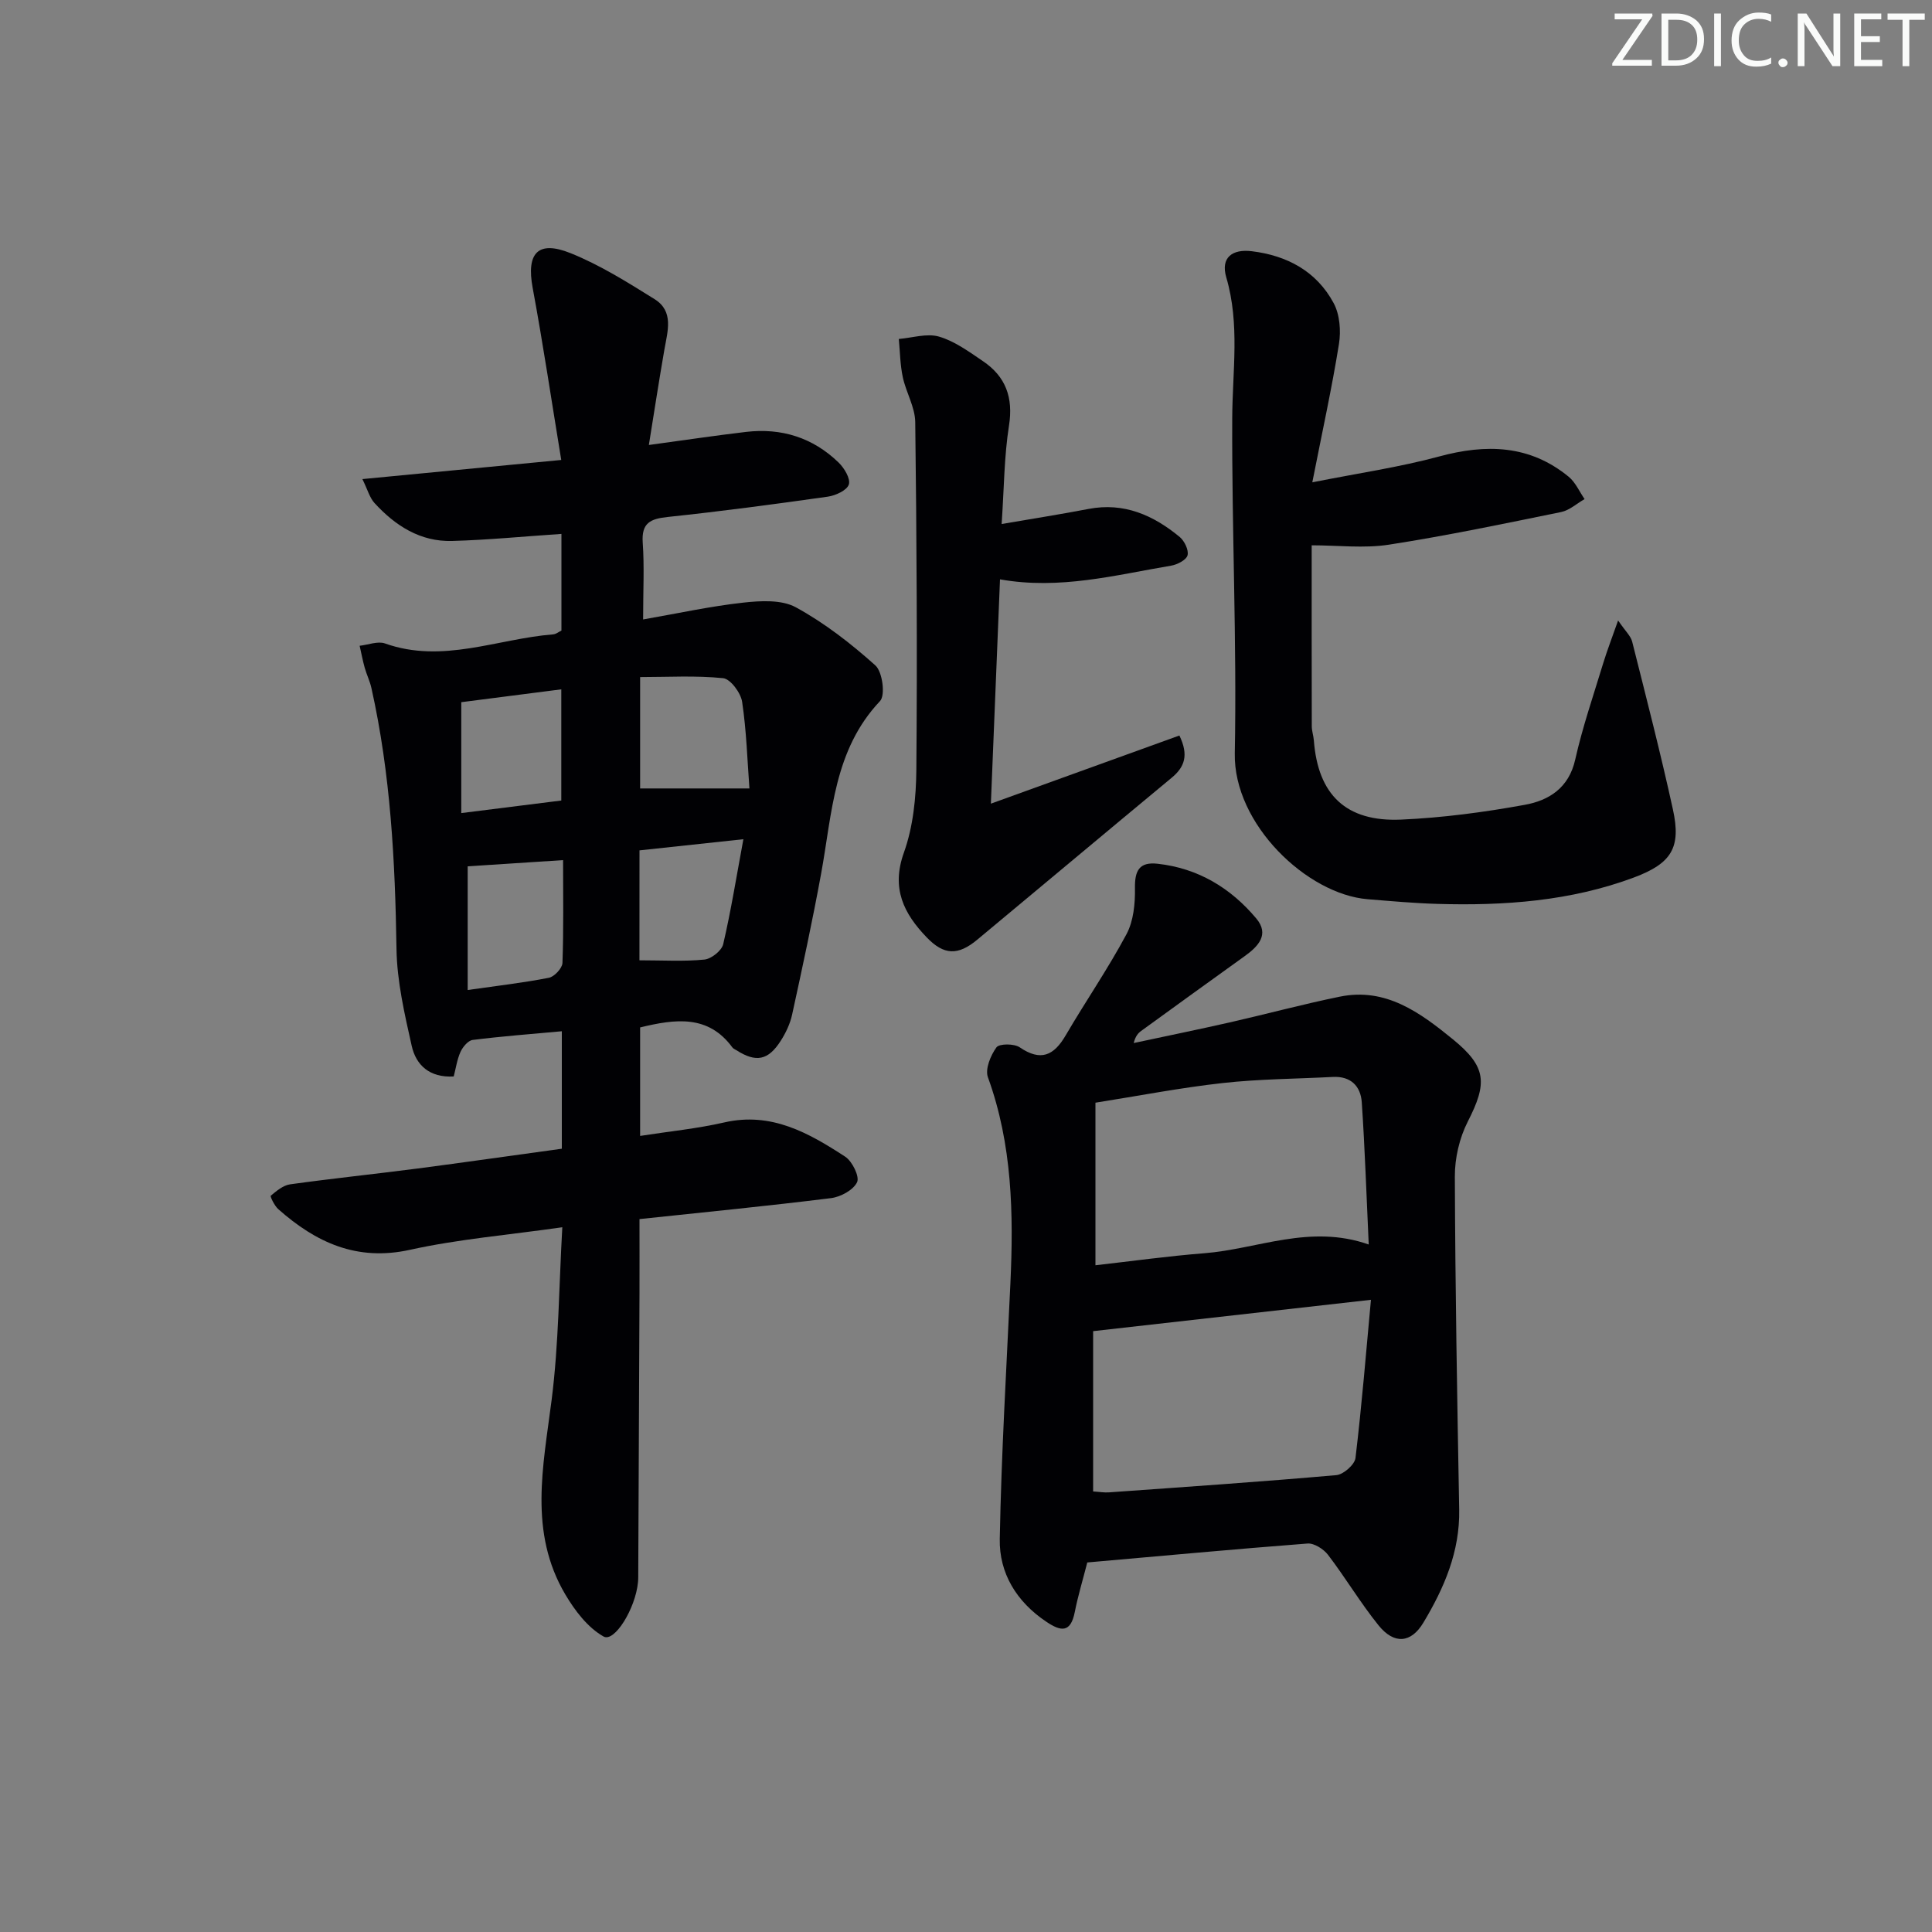
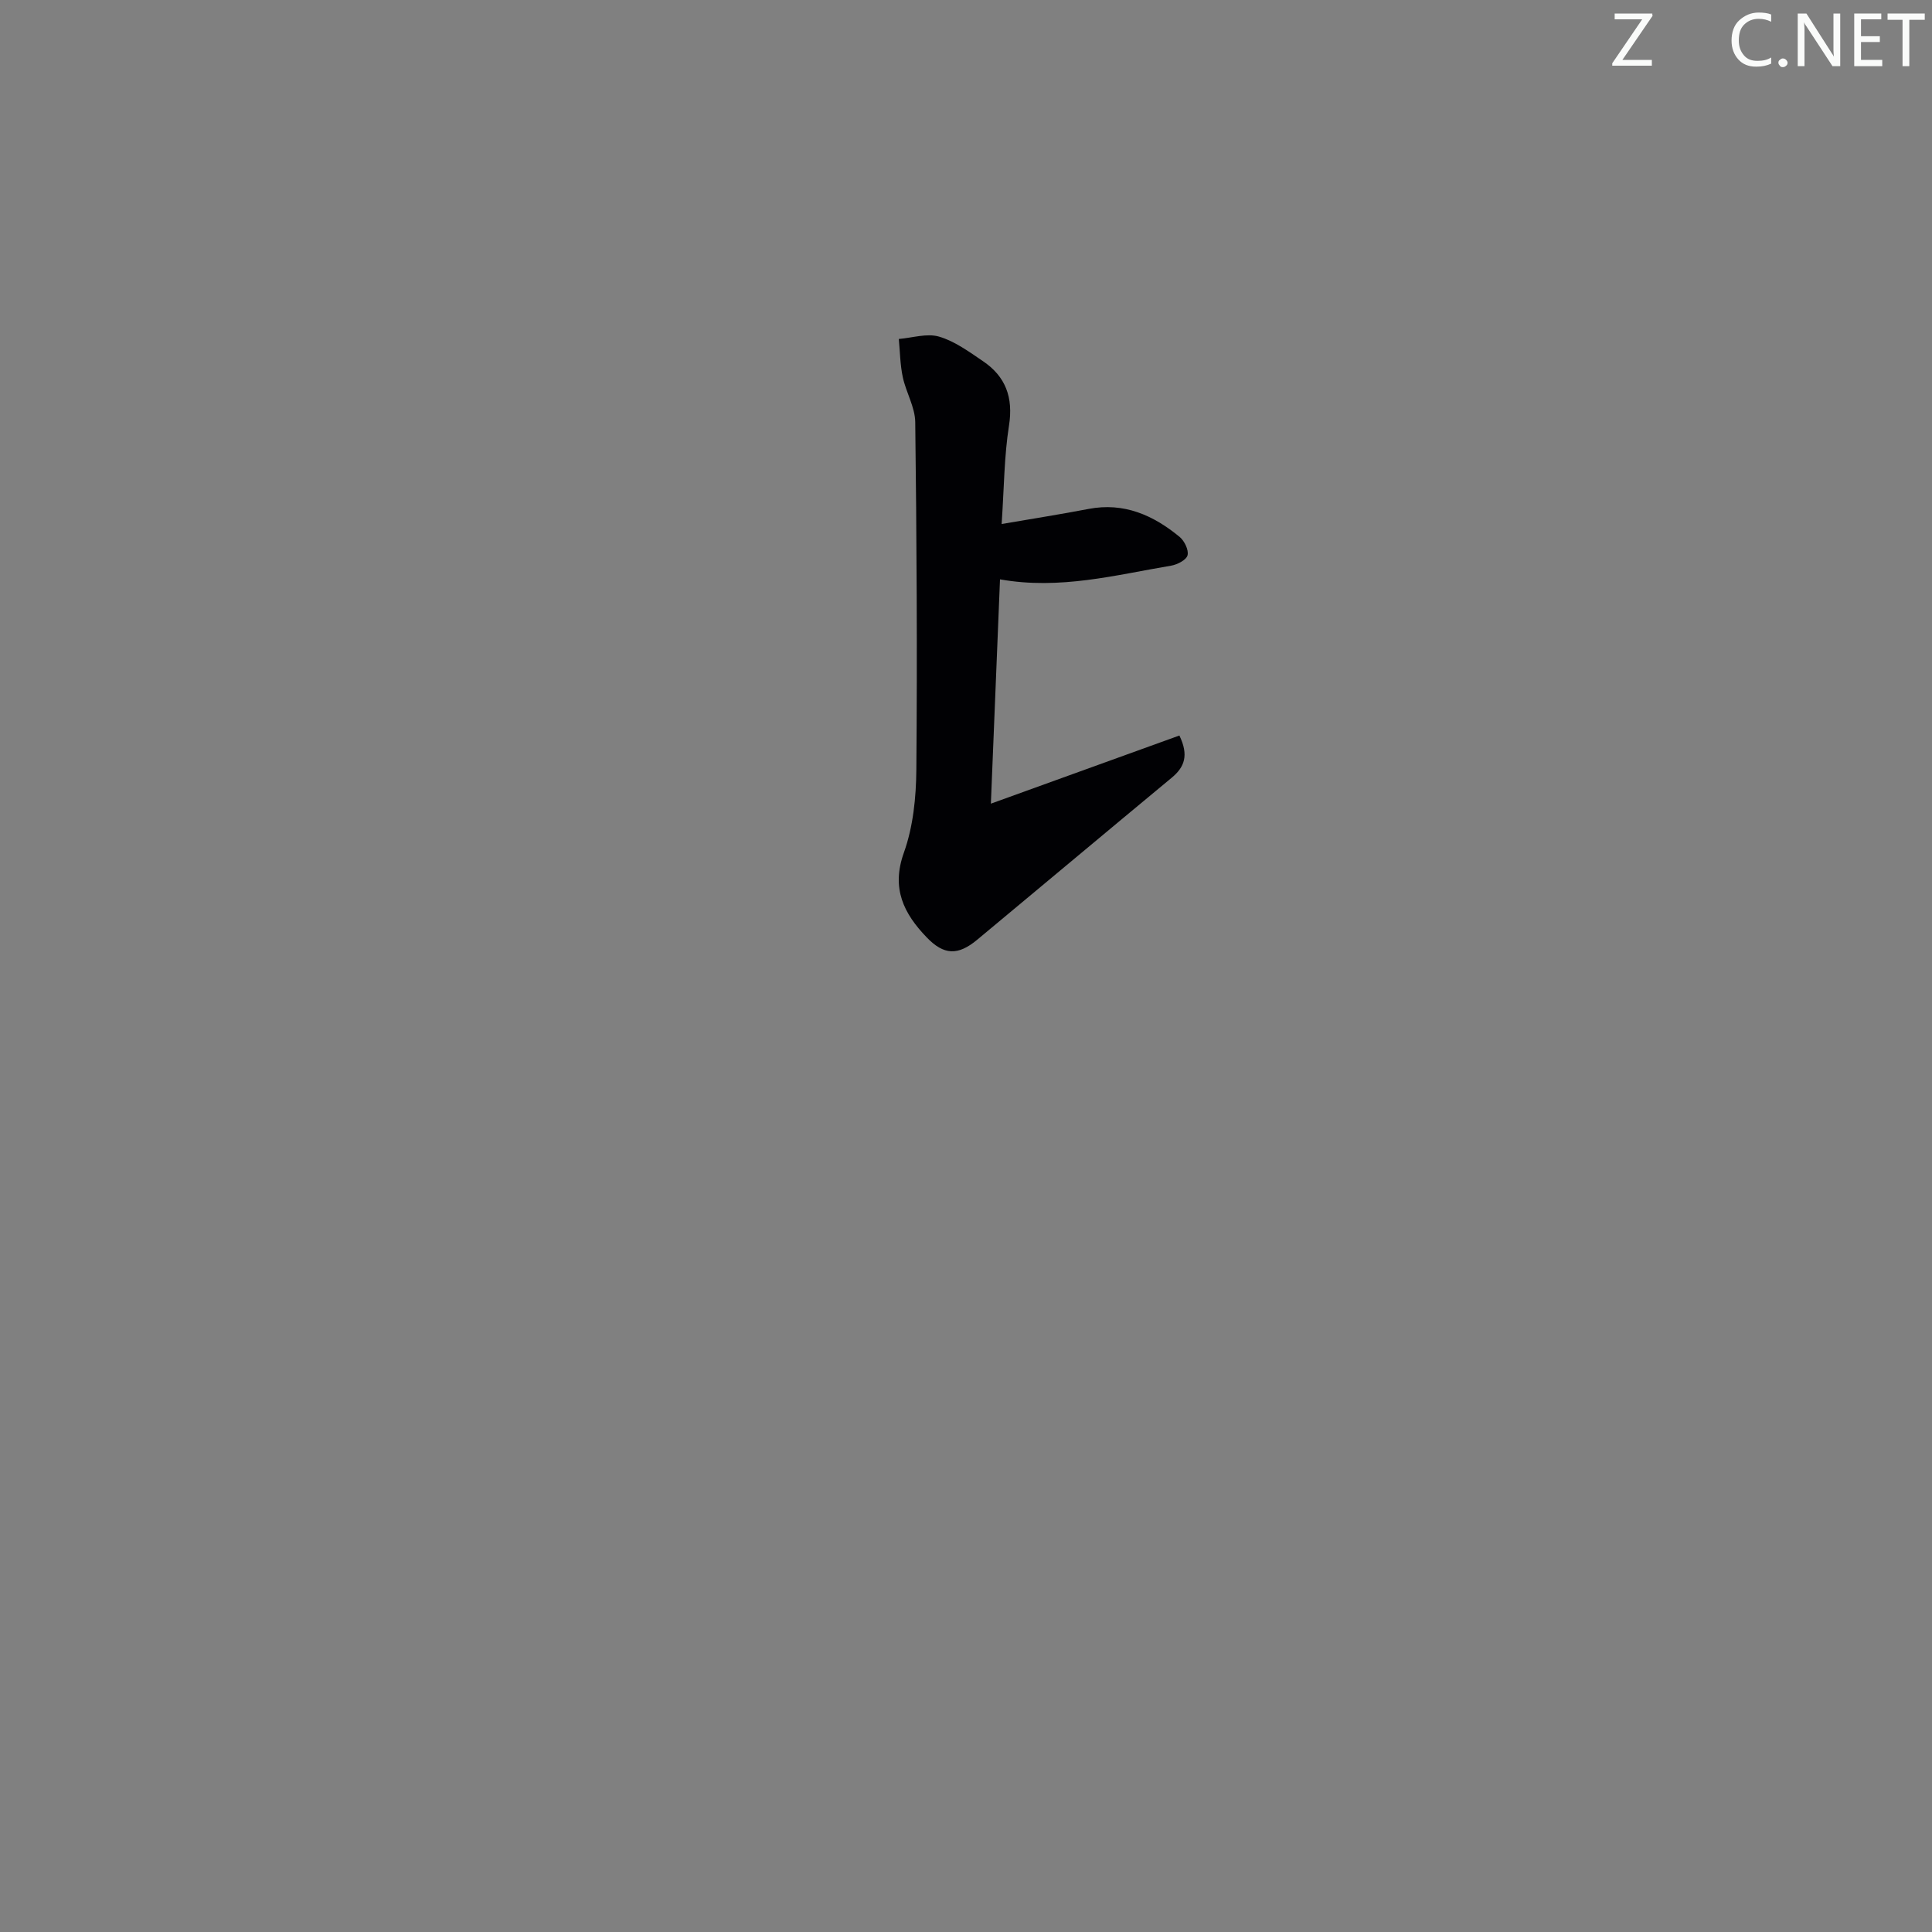
<svg xmlns="http://www.w3.org/2000/svg" enable-background="new 0 0 400 400" viewBox="0 0 400 400">
  <rect x="0" y="0" width="400" height="400" fill="#808080" stroke="none" />
  <g fill="#fafbfa">
    <path d="m342.2 3.2-6.3 9.2h6.1v1.2h-8.2v-.5l6.2-9.1h-5.7v-1.2h7.8v.4z" />
-     <path d="m344 13.7v-10.9h3.1c1.6 0 3 .5 4.1 1.4 1.1 1 1.6 2.2 1.6 3.9s-.5 3-1.6 4-2.5 1.5-4.2 1.5h-3zm1.4-9.6v8.4h1.6c1.4 0 2.5-.4 3.2-1.1.8-.8 1.2-1.8 1.2-3.2s-.4-2.4-1.2-3.1-1.8-1-3.1-1z" />
-     <path d="m356.3 2.8v10.9h-1.4v-10.9z" />
    <path d="m366.6 13.2c-.8.4-1.8.6-3 .6-1.6 0-2.8-.5-3.7-1.5s-1.4-2.3-1.4-3.9c0-1.7.5-3.2 1.6-4.2s2.4-1.6 4-1.6c1 0 1.9.1 2.6.4v1.5c-.8-.4-1.6-.6-2.6-.6-1.2 0-2.2.4-3 1.2s-1.1 1.9-1.1 3.3c0 1.3.4 2.3 1.1 3.1s1.6 1.1 2.8 1.1c1.1 0 2-.2 2.8-.7v1.3z" />
    <path d="m368.2 13c0-.3.1-.5.3-.6.2-.2.4-.3.6-.3.3 0 .5.1.7.3s.3.4.3.6-.1.5-.3.6c-.2.2-.4.3-.7.3s-.5-.1-.6-.3c-.2-.2-.3-.4-.3-.6z" />
    <path d="m381.1 13.7h-1.7l-5.5-8.4c-.2-.2-.3-.5-.4-.7 0 .2.1.8.1 1.5v7.6h-1.4v-10.9h1.8l5.3 8.3c.3.4.4.6.4.8 0-.3-.1-.8-.1-1.6v-7.5h1.4v10.9z" />
    <path d="m389.7 13.7h-5.8v-10.9h5.6v1.2h-4.2v3.5h3.9v1.2h-3.9v3.7h4.4z" />
    <path d="m398.4 4.1h-3.1v9.6h-1.4v-9.6h-3.1v-1.3h7.7v1.3z" />
  </g>
-   <path d="m116.32 237.83c0-8.39 0-16.15 0-24.32-6.36.58-12.43 1.04-18.46 1.8-.95.12-2.04 1.44-2.51 2.45-.72 1.6-.97 3.41-1.41 5.11-5.03.29-7.81-2.37-8.7-6.33-1.48-6.61-3.05-13.36-3.15-20.08-.28-18.17-1.22-36.21-5.19-54-.32-1.44-.99-2.79-1.39-4.21-.42-1.5-.7-3.03-1.05-4.55 1.76-.19 3.75-1.01 5.25-.48 11.91 4.24 23.23-.96 34.8-1.88.61-.05 1.19-.53 1.73-.79 0-6.71 0-13.3 0-20.01-7.77.52-15.19 1.25-22.63 1.46-6.58.19-11.77-3.15-16.07-7.85-1.01-1.1-1.42-2.75-2.51-4.96 14.02-1.35 27.15-2.61 41.17-3.96-2-12.16-3.75-23.94-5.92-35.64-1.32-7.15 1.04-9.91 7.84-7.18 6.1 2.45 11.8 6.03 17.41 9.53 4.03 2.52 2.69 6.63 2.03 10.41-1.1 6.31-2.07 12.64-3.22 19.78 7.43-1.01 13.77-1.96 20.13-2.71 7.33-.86 13.84 1.19 19.15 6.34 1.18 1.14 2.51 3.36 2.12 4.55-.39 1.21-2.74 2.29-4.36 2.52-11.01 1.56-22.05 3.03-33.11 4.2-3.6.38-5.49 1.21-5.2 5.33.35 4.94.08 9.93.08 15.89 7.17-1.25 13.9-2.73 20.71-3.48 3.61-.4 7.96-.65 10.92.97 5.93 3.24 11.41 7.5 16.46 12.03 1.47 1.32 2.1 6.18.96 7.38-9.59 10.14-9.9 23.2-12.19 35.7-1.79 9.78-3.89 19.5-6.01 29.21-.41 1.9-1.31 3.79-2.36 5.43-2.61 4.09-5.13 4.53-9.19 1.94-.28-.18-.63-.31-.82-.57-5-6.81-11.78-5.92-19.1-4.14v22.46c6-.94 11.79-1.5 17.41-2.79 9.75-2.24 17.5 2.17 25.05 7.09 1.47.96 3.01 4.13 2.46 5.28-.78 1.63-3.4 3.05-5.4 3.3-13.02 1.62-26.08 2.9-39.65 4.34 0 5.16.02 10.26 0 15.35-.08 19.61-.17 39.22-.26 58.83 0 .33-.02.67-.05 1-.53 5.5-4.88 12.51-7.13 11.24-3.26-1.83-5.93-5.34-7.91-8.69-7.63-12.89-4.59-26.55-2.84-40.3 1.48-11.64 1.51-23.47 2.21-35.74-11.26 1.61-21.55 2.46-31.54 4.67-11.01 2.43-19.47-1.52-27.27-8.42-.79-.7-1.72-2.65-1.55-2.78 1.19-.99 2.57-2.16 4.02-2.36 8.71-1.21 17.47-2.12 26.19-3.25 9.89-1.29 19.75-2.71 30.05-4.12zm16.21-97.65v23.06h22.63c-.43-5.8-.61-11.92-1.51-17.93-.28-1.86-2.41-4.74-3.93-4.9-5.67-.58-11.43-.23-17.19-.23zm-37.03 28.16c7.21-.91 13.87-1.74 20.71-2.6 0-7.74 0-15.09 0-23.02-7.26.93-14.08 1.81-20.71 2.66zm21.08 9.74c-7.3.47-13.81.9-19.75 1.28v25.61c6.09-.87 11.49-1.49 16.8-2.53 1.14-.22 2.77-1.97 2.82-3.06.25-6.93.13-13.88.13-21.3zm15.81 20.74c4.85 0 9.18.27 13.44-.15 1.44-.14 3.58-1.84 3.9-3.18 1.61-6.91 2.73-13.93 4.18-21.74-7.37.79-14.35 1.54-21.51 2.31-.01 7.88-.01 15.3-.01 22.76z" fill="#010104" />
-   <path d="m225.11 323.49c-.9 3.53-1.92 6.87-2.59 10.27-.86 4.35-2.87 4.04-5.91 1.99-6.14-4.12-9.76-10.03-9.62-17.14.33-17.62 1.38-35.24 2.2-52.85.67-14.48.4-28.82-4.65-42.72-.62-1.69.55-4.52 1.76-6.19.58-.8 3.65-.8 4.81-.02 4.38 2.99 7.09 1.72 9.54-2.49 4.11-7.03 8.75-13.76 12.58-20.93 1.46-2.73 1.8-6.32 1.75-9.51-.06-3.63.88-5.5 4.7-5.07 8.37.93 15.11 5.01 20.41 11.32 2.78 3.3.45 5.77-2.38 7.8-7.16 5.14-14.31 10.31-21.44 15.49-.65.47-1.19 1.1-1.55 2.51 6.62-1.42 13.26-2.77 19.87-4.27 7.61-1.73 15.15-3.77 22.79-5.33 9.55-1.96 16.66 3.32 23.42 8.82 7.02 5.72 7.15 9.09 3.1 17.02-1.74 3.4-2.71 7.6-2.69 11.42.08 22.98.48 45.95.9 68.92.16 8.7-3.11 16.25-7.42 23.43-2.56 4.26-6.06 4.53-9.27.56-3.75-4.65-6.83-9.84-10.46-14.6-.92-1.2-2.87-2.45-4.24-2.35-15.09 1.16-30.14 2.56-45.61 3.92zm1.21-14.7c1.32.08 2.29.26 3.25.19 15.71-1.12 31.42-2.19 47.11-3.57 1.47-.13 3.8-2.18 3.96-3.55 1.31-10.95 2.2-21.95 3.2-32.75-19.89 2.24-38.52 4.35-57.52 6.49zm.48-46.83c7.51-.85 15.01-1.9 22.55-2.49 11.09-.88 21.86-6.08 34.03-1.81-.48-10.26-.79-19.86-1.44-29.44-.23-3.35-2.28-5.45-6.01-5.25-7.6.4-15.23.42-22.78 1.26-8.81.98-17.54 2.68-26.35 4.07z" fill="#010104" />
-   <path d="m271.7 99.86c9.5-1.89 18.01-3.12 26.25-5.35 9.75-2.64 18.75-2.42 26.82 4.19 1.42 1.16 2.22 3.07 3.3 4.63-1.61.92-3.12 2.32-4.85 2.68-11.86 2.42-23.72 4.91-35.67 6.76-5.16.8-10.55.13-15.98.13 0 12.96-.01 25.21.02 37.45 0 .98.35 1.96.43 2.95.85 11.23 6.64 16.89 18.06 16.39 8.57-.38 17.16-1.52 25.61-3.06 4.96-.9 9.12-3.46 10.44-9.36 1.52-6.77 3.8-13.38 5.82-20.03.79-2.58 1.77-5.1 3.06-8.78 1.55 2.27 2.62 3.22 2.91 4.37 2.91 11.56 5.89 23.11 8.44 34.76 1.73 7.89-.26 11.16-8.06 14.08-13.14 4.91-26.88 5.88-40.75 5.47-4.81-.14-9.61-.58-14.41-.97-12.53-1.03-27.77-15.54-27.49-30.2.44-23.11-.63-46.25-.53-69.38.04-9.76 1.61-19.48-1.23-29.15-1.22-4.16 1.28-5.91 5.26-5.43 7.33.89 13.43 4.16 16.97 10.75 1.27 2.36 1.53 5.72 1.1 8.44-1.46 9.11-3.45 18.14-5.52 28.66z" fill="#010104" />
  <path d="m207.04 119.95c-.62 15.24-1.23 30.21-1.89 46.44 14.12-5.1 26.6-9.62 39.03-14.11 1.98 4.1 1.07 6.53-1.59 8.74-13.46 11.15-26.84 22.38-40.28 33.55-3.98 3.3-6.88 3.21-10.45-.5-4.74-4.93-7.38-10.12-4.72-17.54 1.92-5.36 2.53-11.42 2.58-17.17.2-23.99.07-47.98-.23-71.97-.04-3.11-1.91-6.16-2.58-9.31-.55-2.58-.57-5.26-.82-7.9 2.79-.23 5.81-1.22 8.32-.49 3.25.95 6.2 3.12 9.08 5.07 4.73 3.19 6.33 7.53 5.41 13.37-1 6.34-1.01 12.83-1.52 20.36 6.4-1.1 12.22-2.01 17.99-3.12 7.35-1.41 13.41 1.3 18.86 5.79.99.82 1.91 2.71 1.64 3.8-.24.96-2.11 1.94-3.39 2.15-11.57 1.95-23.04 5.04-35.44 2.84z" fill="#010104" />
</svg>